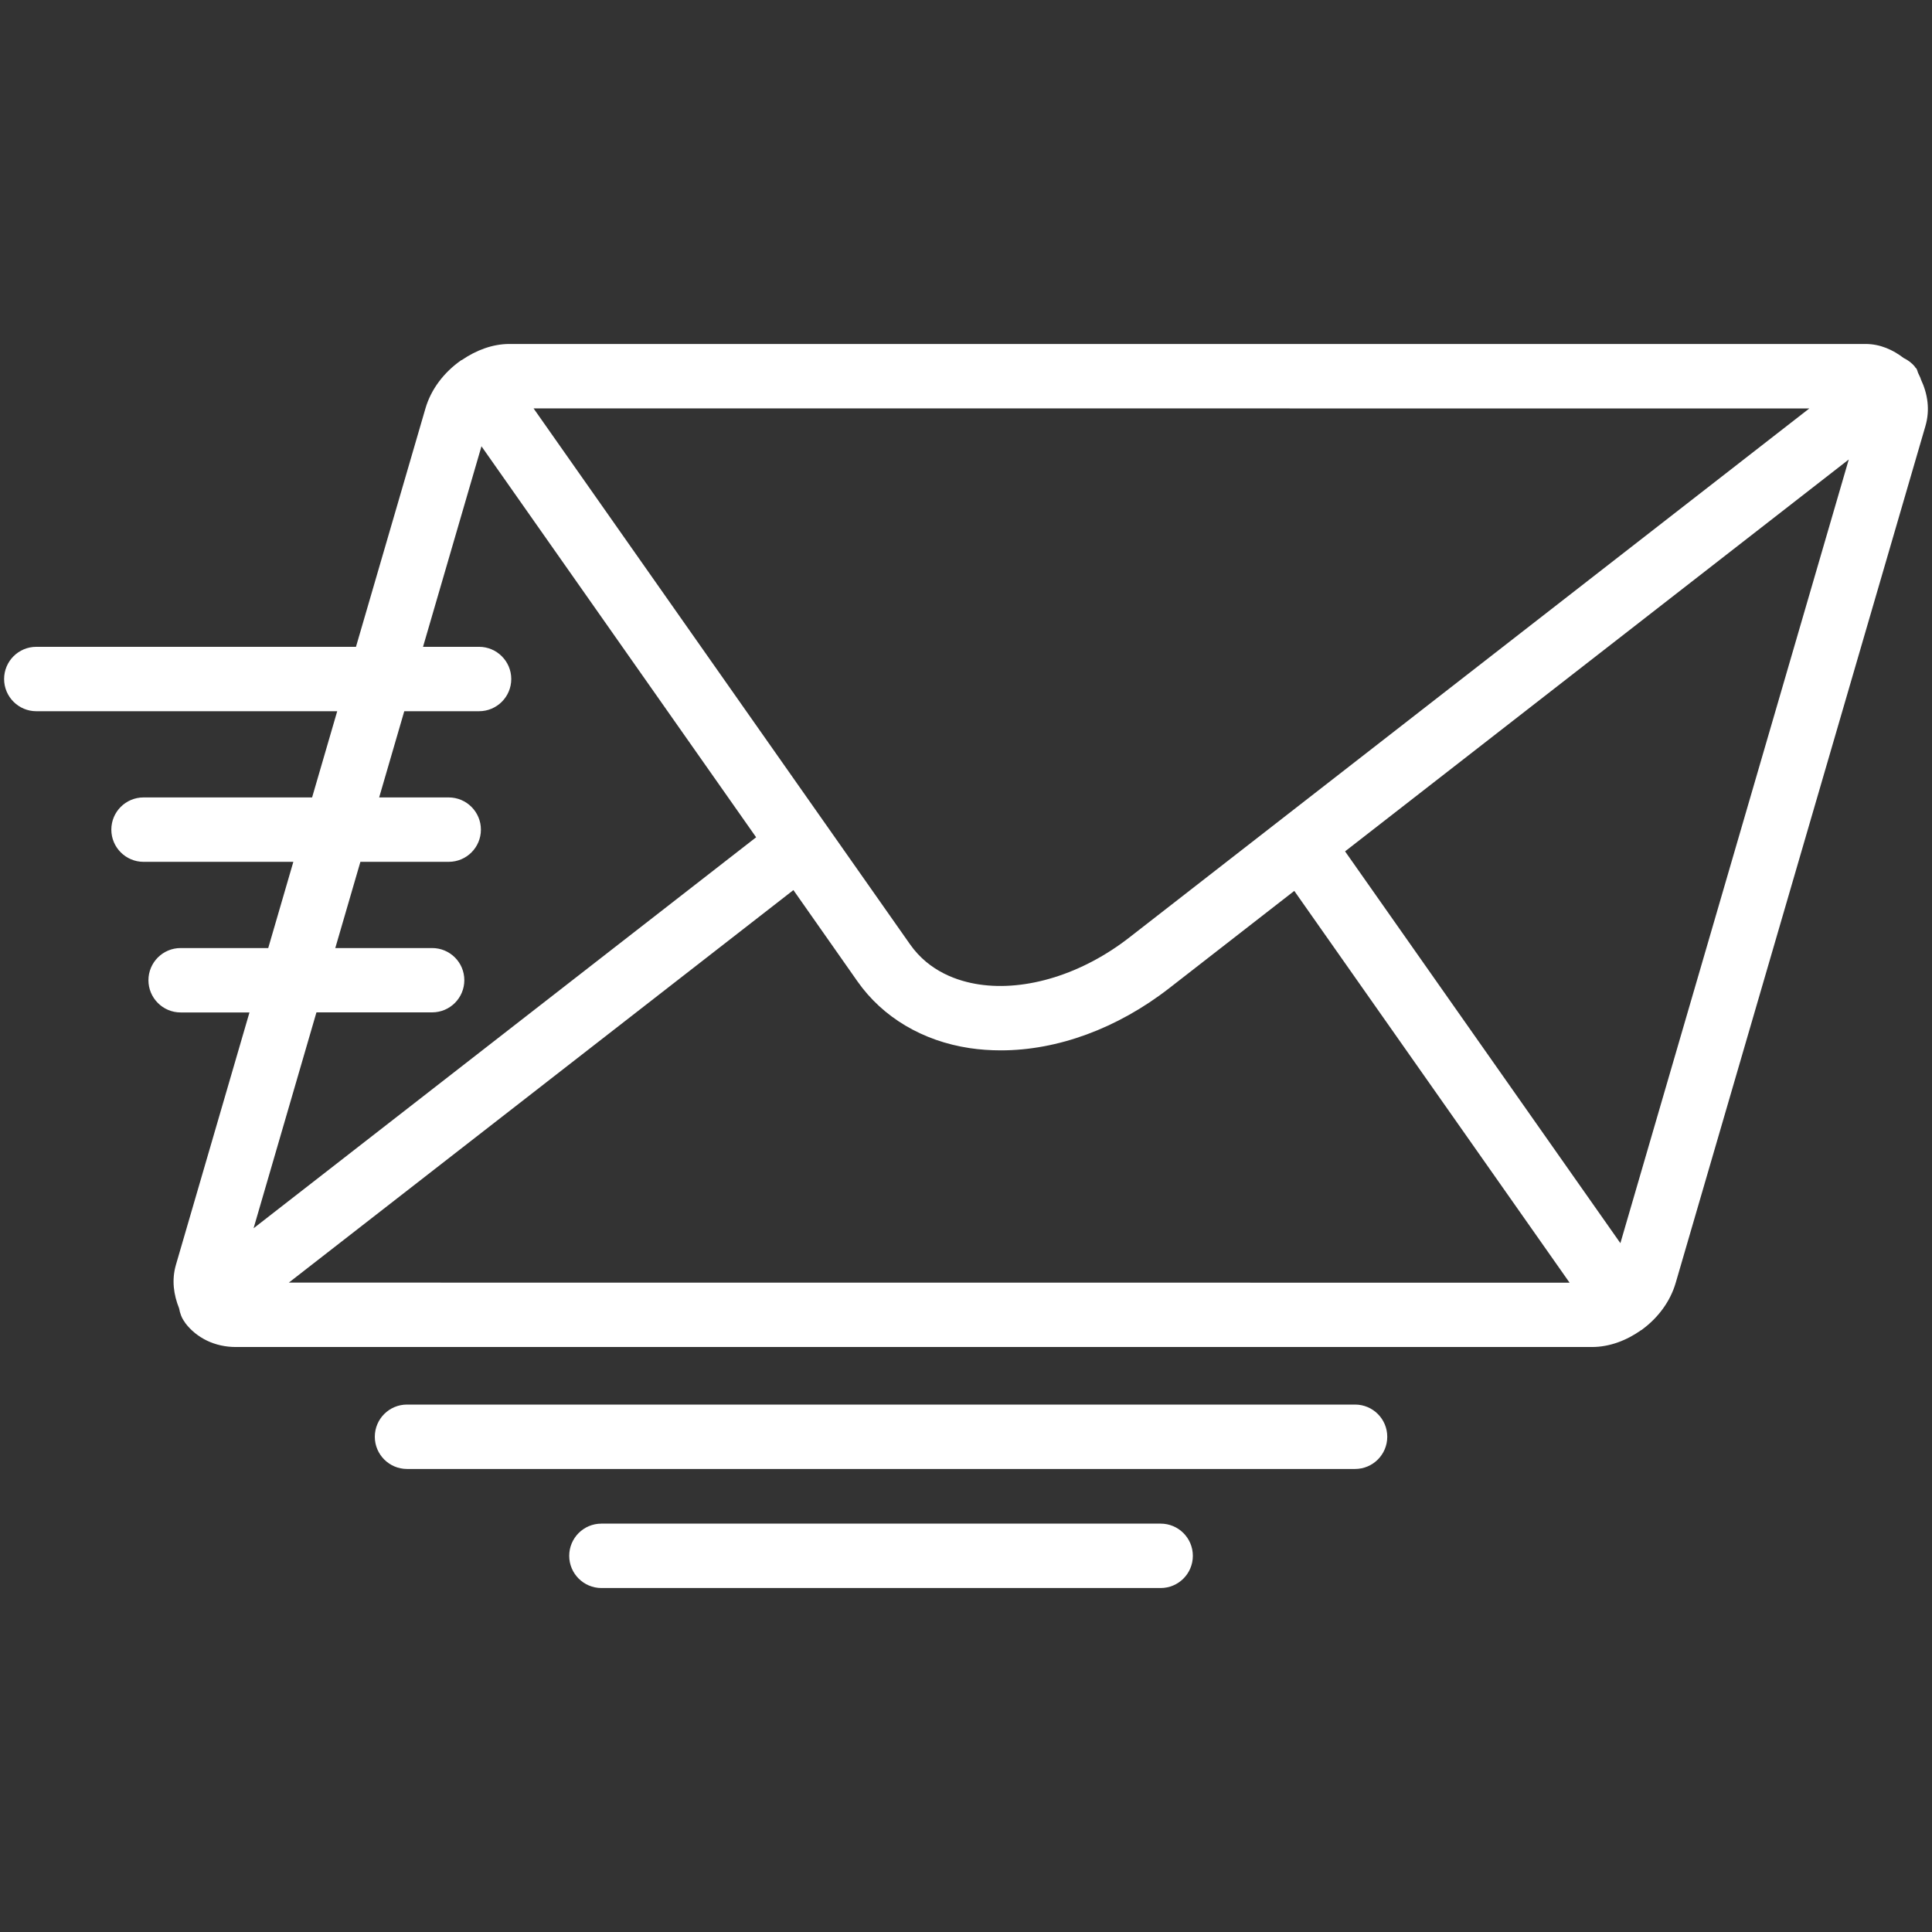
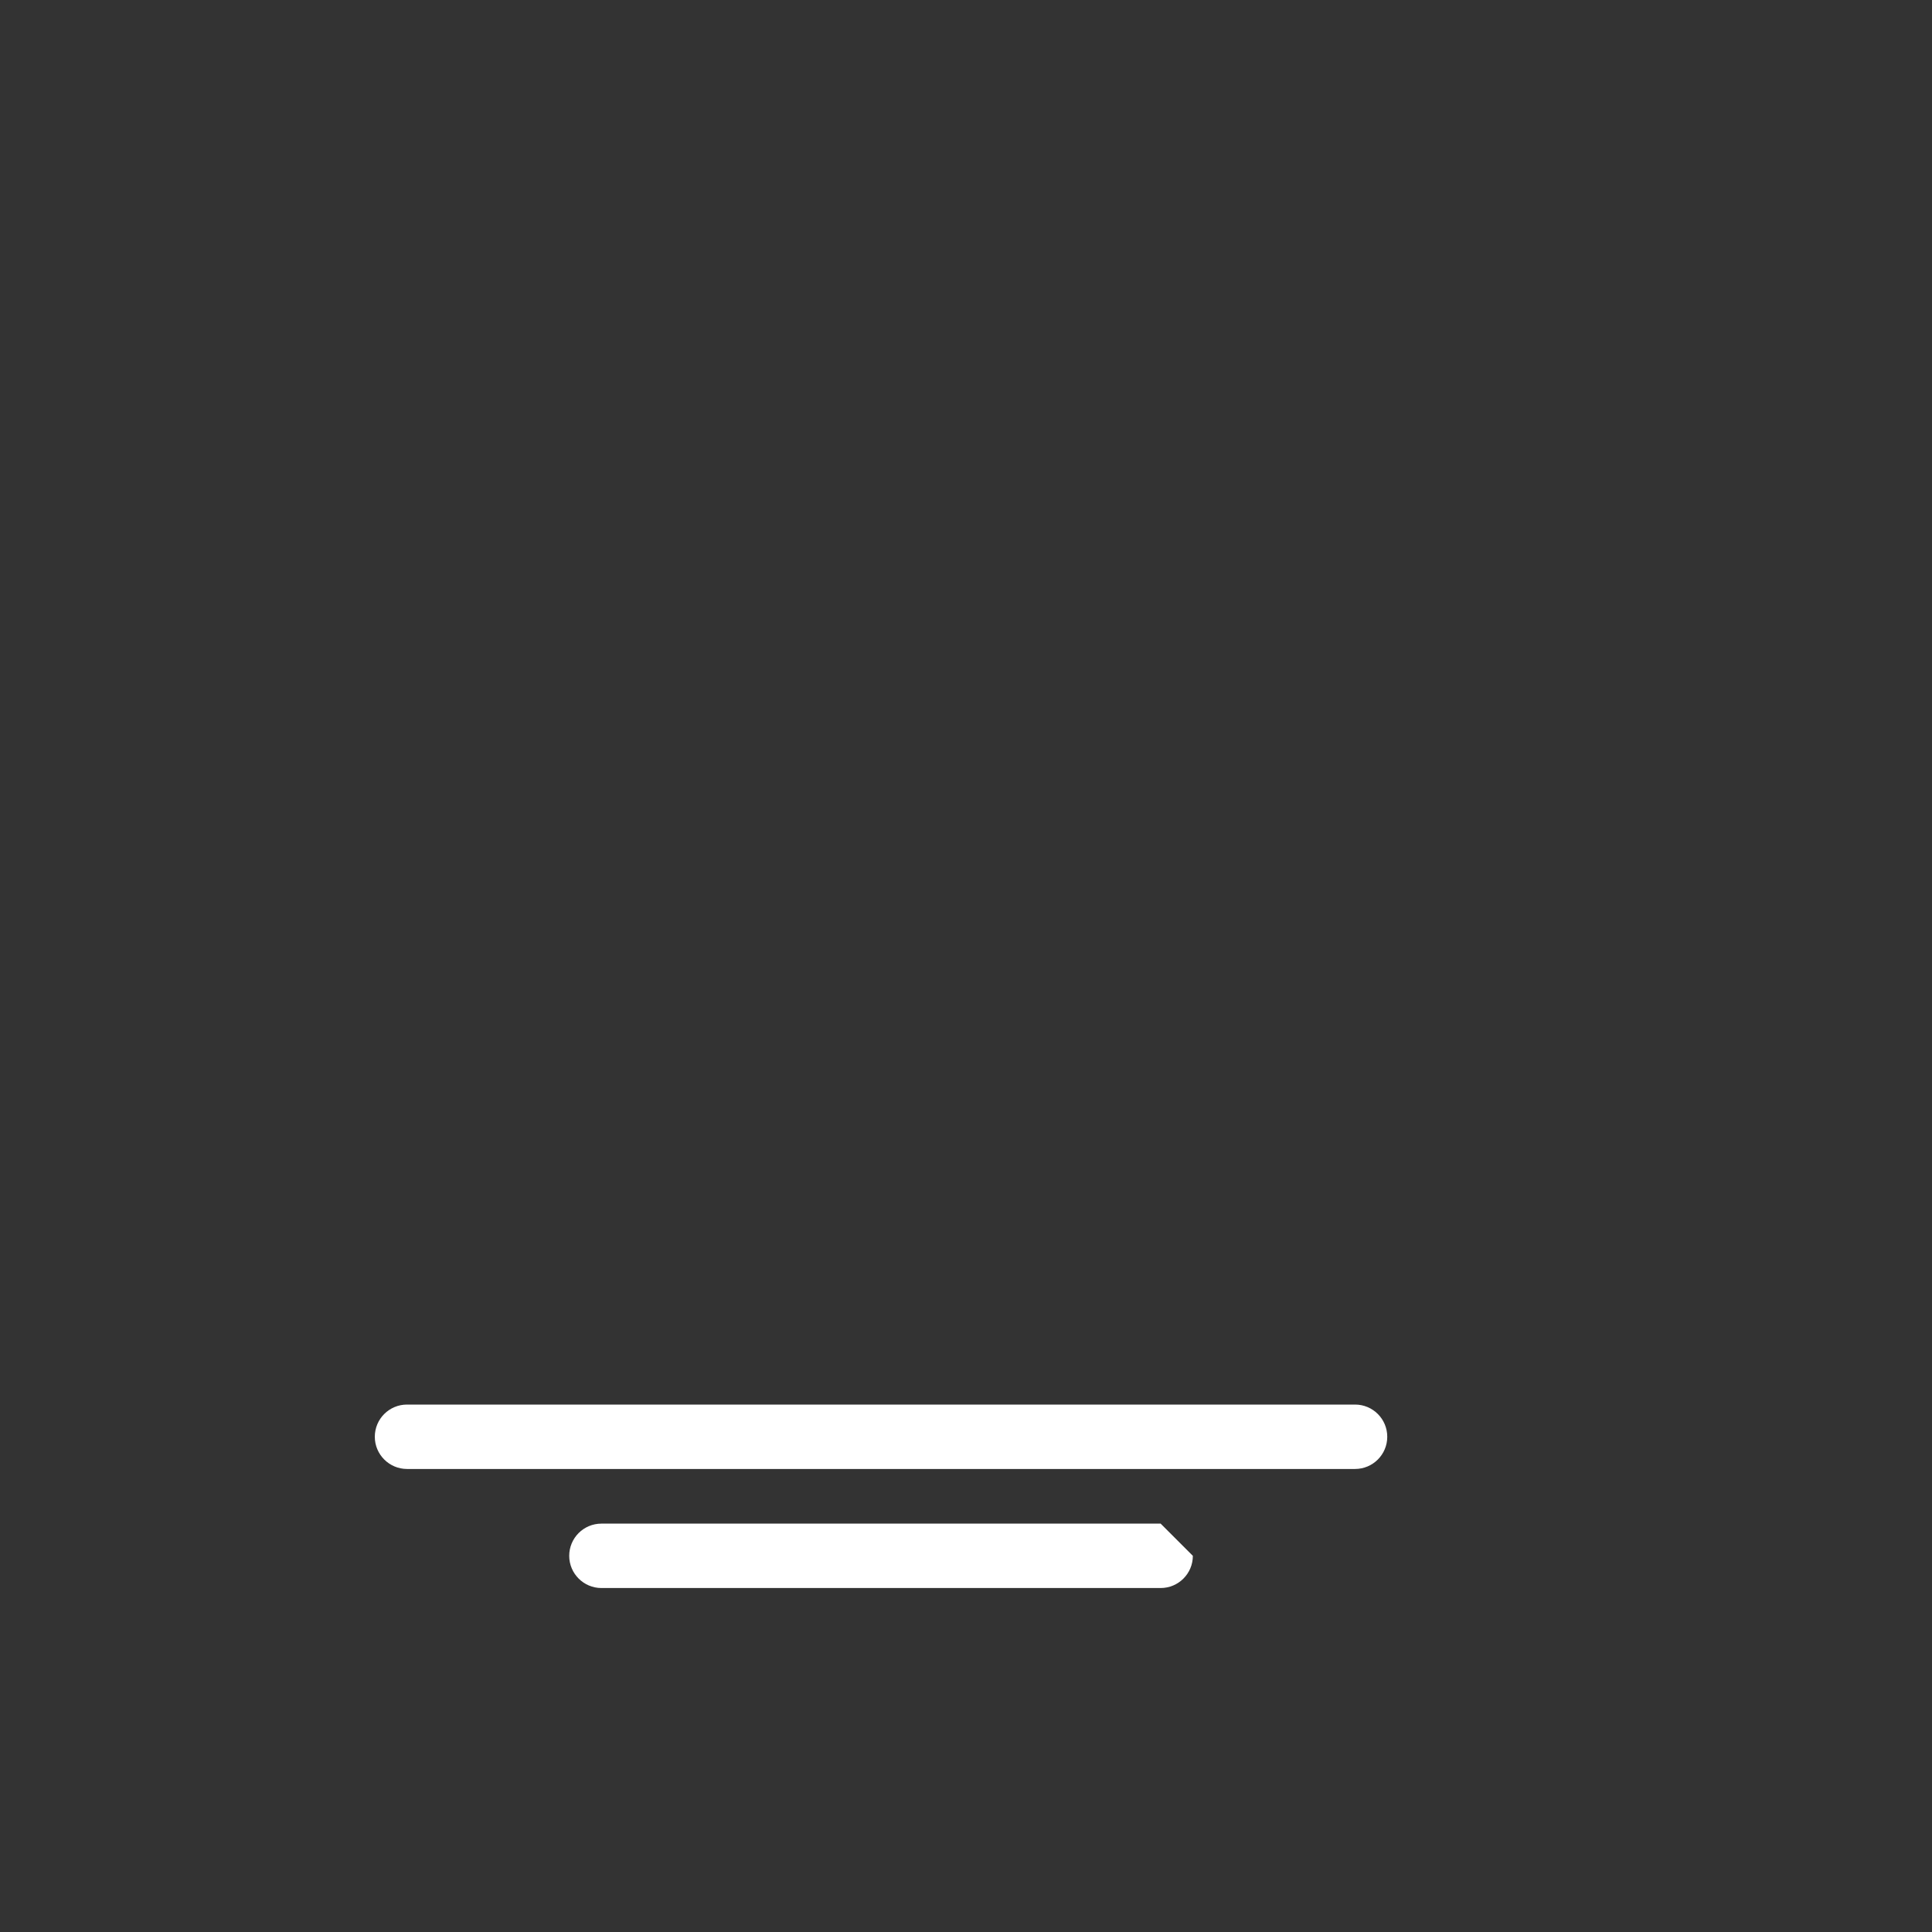
<svg xmlns="http://www.w3.org/2000/svg" height="100px" width="100px" fill="#ffffff" version="1.1" x="0px" y="0px" viewBox="0 0 24 24" style="enable-background:new 0 0 24 24;" xml:space="preserve">
  <rect x="0" y="0" width="24" height="24" fill="#333333" stroke="none" />
  <g>
-     <path d="M23.862,4.713c-0.005-0.022-0.018-0.043-0.027-0.064c-0.014-0.023-0.015-0.052-0.031-0.074   c-0.003-0.003-0.007-0.005-0.01-0.008c-0.002-0.002-0.002-0.005-0.004-0.008c-0.039-0.05-0.088-0.085-0.141-0.111   c-0.134-0.102-0.291-0.175-0.475-0.175H6.327c-0.209,0-0.412,0.078-0.588,0.198C5.734,4.475,5.727,4.475,5.722,4.479   C5.72,4.48,5.72,4.482,5.718,4.483c-0.202,0.144-0.363,0.35-0.433,0.591L4.422,8.035H0.451c-0.221,0-0.4,0.179-0.4,0.4   s0.18,0.4,0.4,0.4h3.738L3.877,9.906H1.783c-0.221,0-0.4,0.179-0.4,0.4s0.18,0.4,0.4,0.4h1.861l-0.312,1.071H2.244   c-0.221,0-0.4,0.179-0.4,0.4s0.18,0.4,0.4,0.4h0.855L2.186,15.71c-0.056,0.192-0.028,0.376,0.039,0.543   c0.011,0.062,0.032,0.122,0.073,0.175c0,0,0,0,0,0c0.001,0.001,0.001,0.003,0.001,0.004c0.144,0.191,0.373,0.301,0.63,0.301h16.847   c0.219,0,0.432-0.082,0.613-0.211c0.002-0.002,0.005-0.001,0.007-0.002c0.001-0.001,0.002-0.003,0.003-0.004   c0.196-0.144,0.35-0.347,0.418-0.583l3.1-10.636C23.979,5.089,23.945,4.889,23.862,4.713z M10.651,12.19   c0.314,0.448,0.81,0.742,1.394,0.83c0.128,0.019,0.257,0.028,0.388,0.028c0.704,0,1.446-0.271,2.091-0.772l1.554-1.209l3.42,4.867   l-15.91-0.001l6.268-4.876L10.651,12.19z M14.03,11.645c-0.582,0.454-1.281,0.672-1.868,0.584   c-0.258-0.039-0.617-0.156-0.857-0.498L6.628,5.073l15.848,0.001L14.03,11.645z M5.368,11.777H4.165l0.312-1.071h1.097   c0.221,0,0.4-0.179,0.4-0.4s-0.18-0.4-0.4-0.4H4.71l0.312-1.071h0.929c0.221,0,0.4-0.179,0.4-0.4s-0.18-0.4-0.4-0.4H5.255   l0.726-2.491l3.412,4.857L3.15,15.258l0.781-2.682h1.437c0.221,0,0.4-0.179,0.4-0.4S5.589,11.777,5.368,11.777z M20.129,15.443   l-3.42-4.867l6.257-4.868L20.129,15.443z" />
    <path d="M16.833,17.448H5.056c-0.221,0-0.4,0.179-0.4,0.4s0.18,0.4,0.4,0.4h11.777c0.221,0,0.4-0.179,0.4-0.4   S17.054,17.448,16.833,17.448z" />
-     <path d="M14.418,18.927H7.471c-0.221,0-0.4,0.179-0.4,0.4s0.18,0.4,0.4,0.4h6.947c0.221,0,0.4-0.179,0.4-0.4   S14.639,18.927,14.418,18.927z" />
+     <path d="M14.418,18.927H7.471c-0.221,0-0.4,0.179-0.4,0.4s0.18,0.4,0.4,0.4h6.947c0.221,0,0.4-0.179,0.4-0.4   z" />
  </g>
</svg>